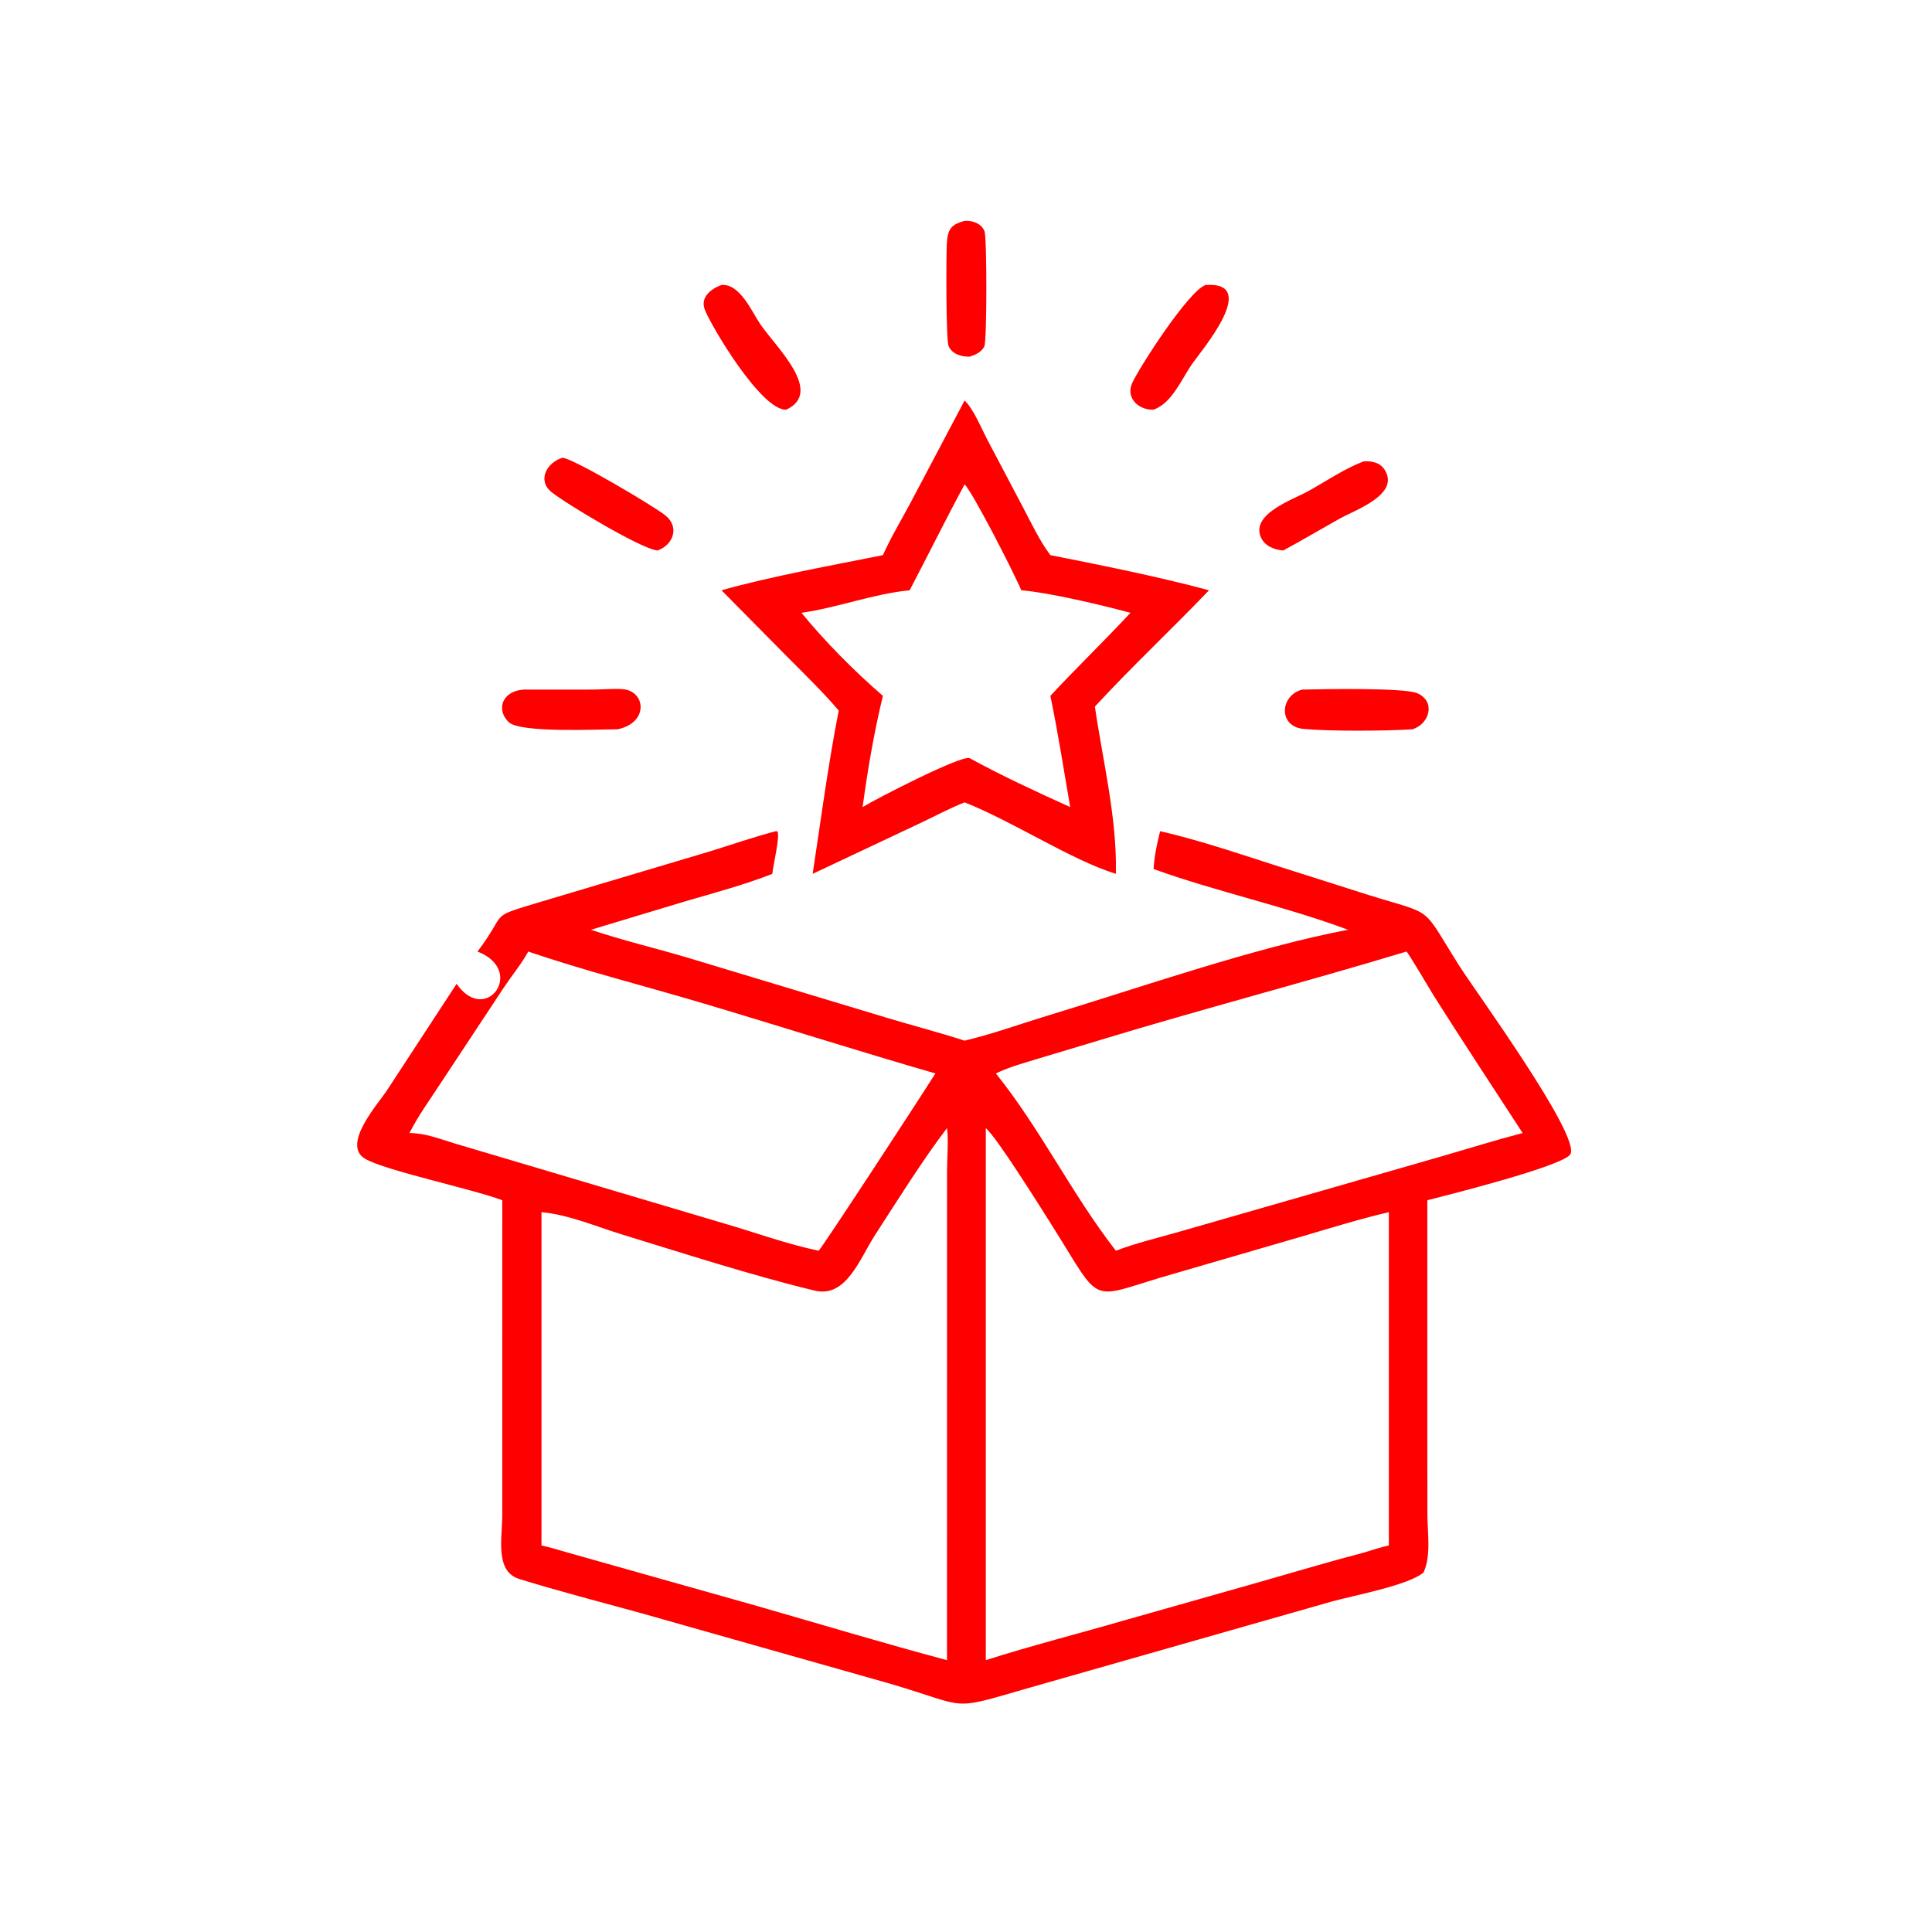
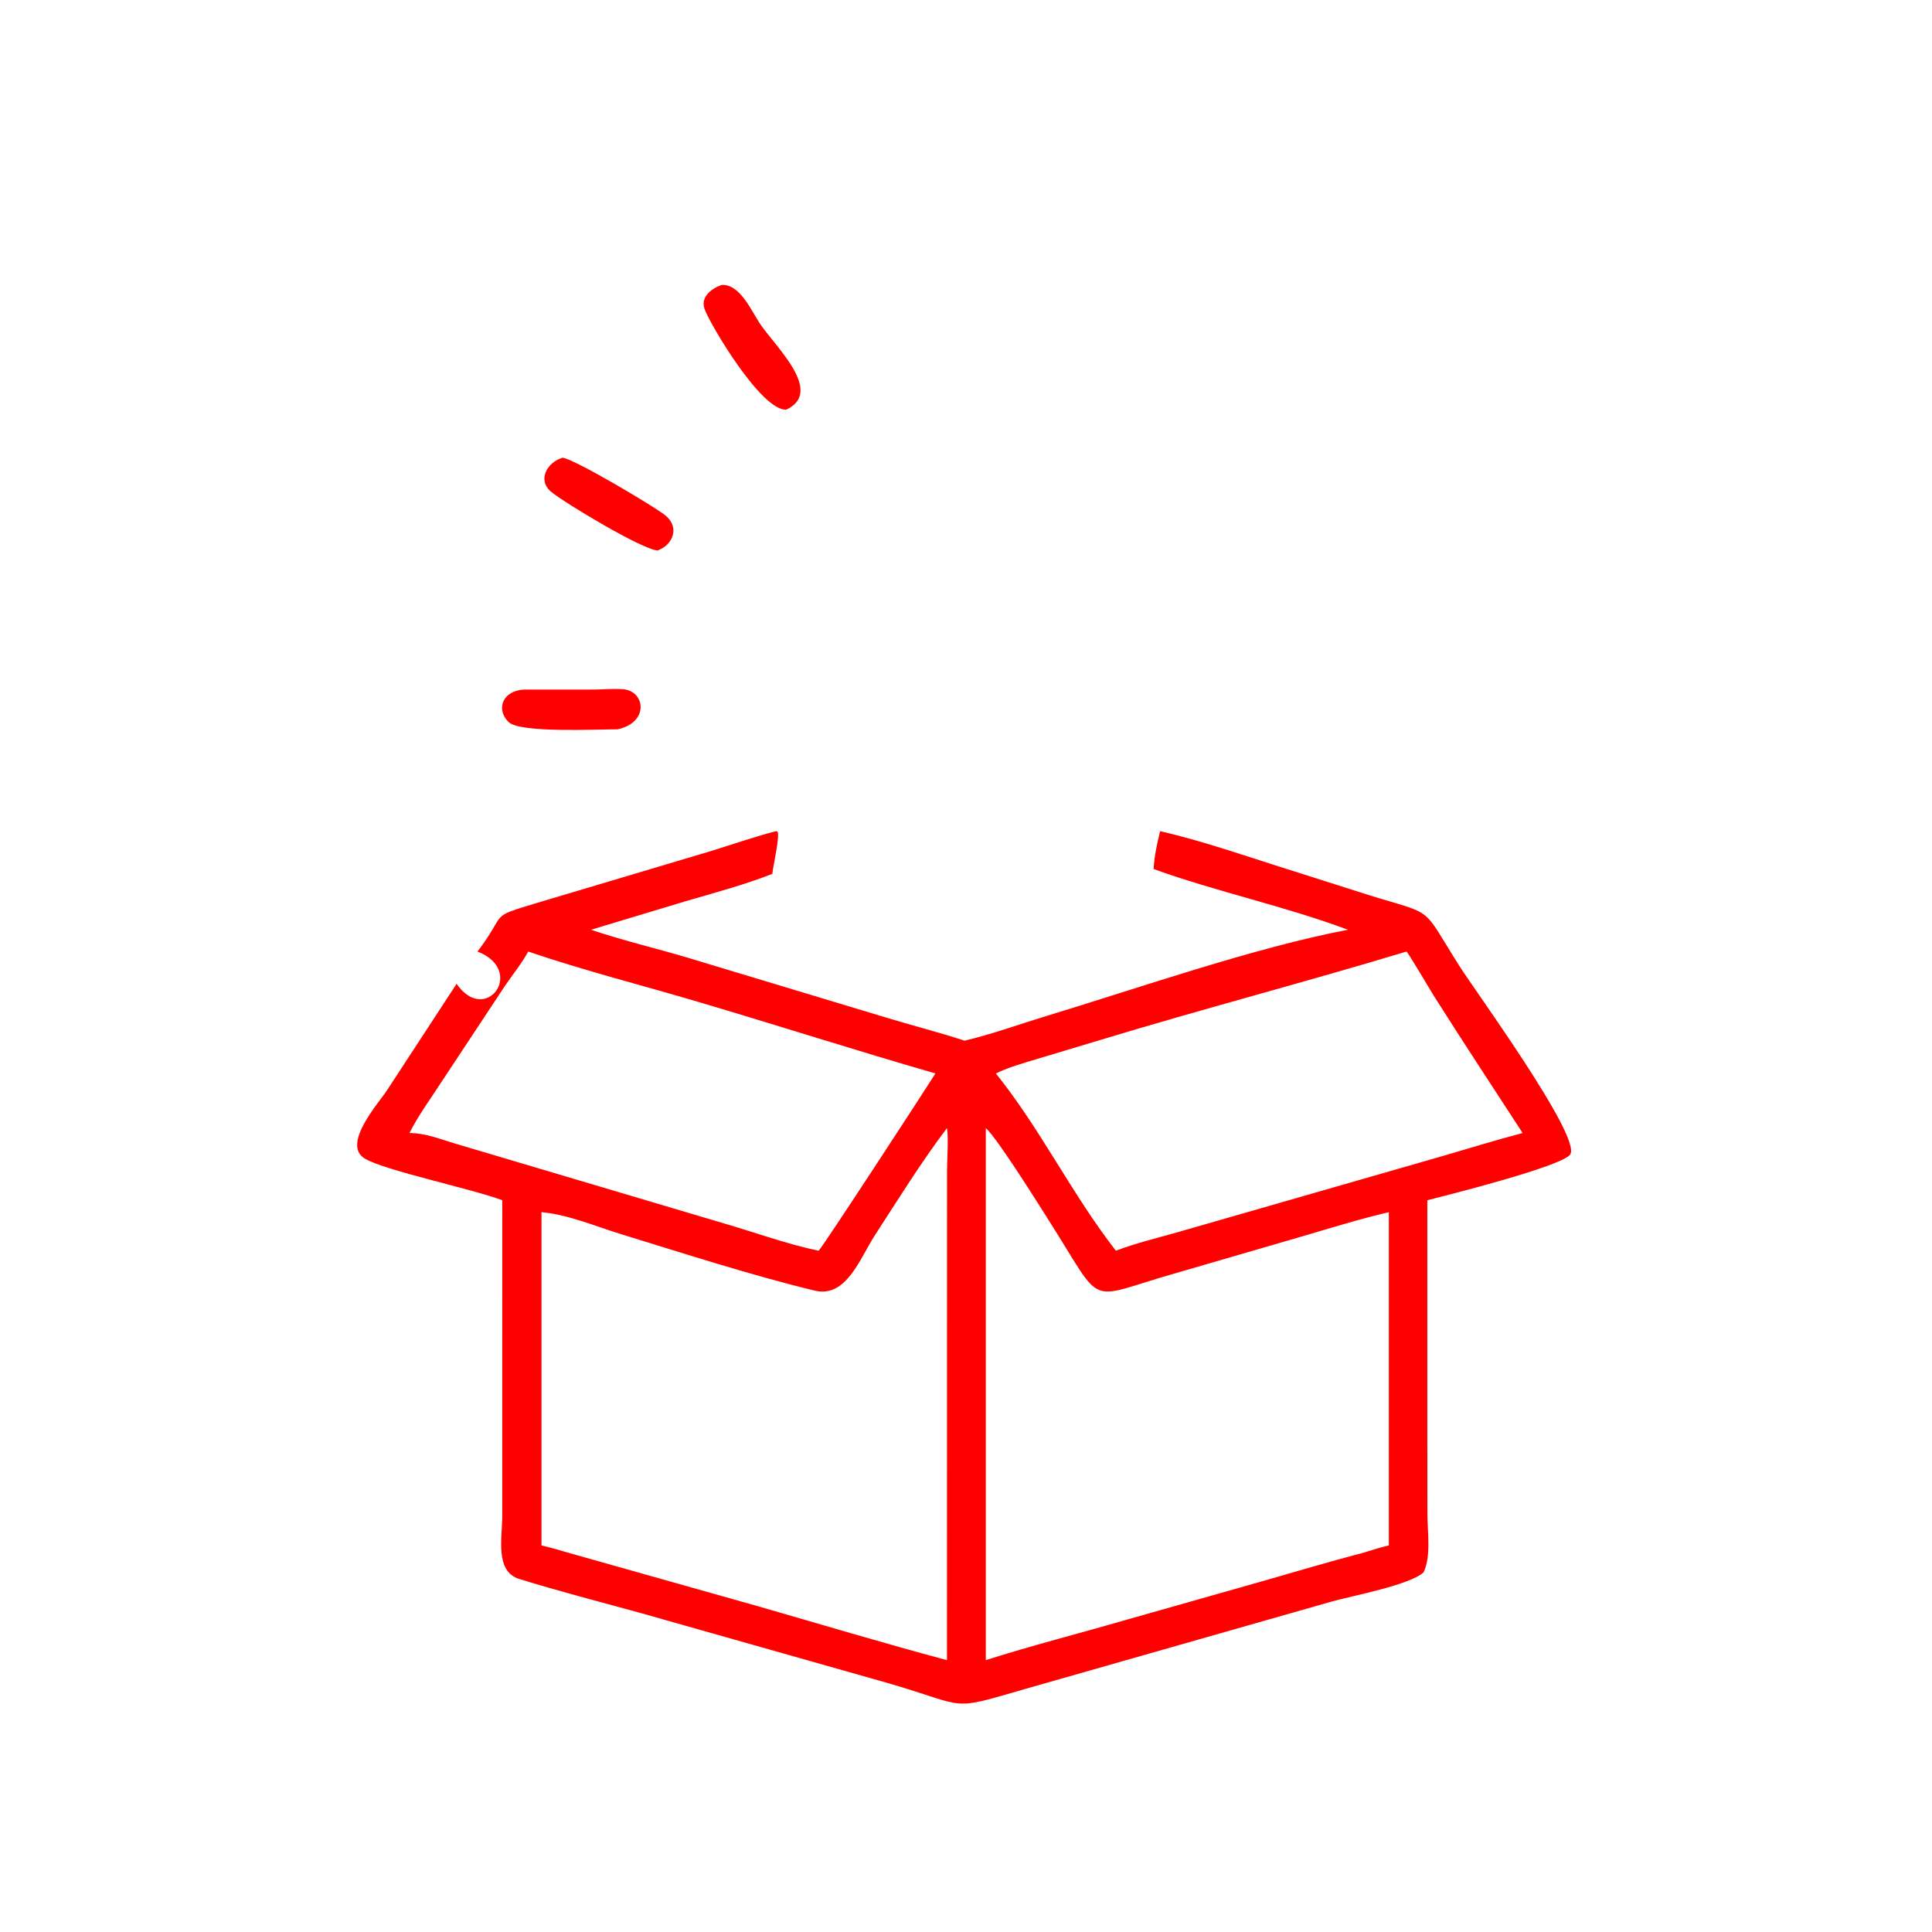
<svg xmlns="http://www.w3.org/2000/svg" width="1024" height="1024">
-   <path fill="red" transform="scale(2 2)" d="M256.954 94.522C254.802 94.557 252.338 93.88 251.389 91.724C250.676 90.103 250.74 67.788 250.914 64.715C251.125 61.004 251.786 59.533 255.626 58.535C257.707 58.406 260.006 59.157 260.894 61.233C261.565 62.799 261.564 90.417 260.856 91.812C260.084 93.333 258.484 94.034 256.954 94.522Z" />
-   <path fill="red" transform="scale(2 2)" d="M305.717 108.563C301.875 108.754 298.19 105.531 300.065 101.463C302.014 97.233 314.964 77.081 319.499 75.522C334.18 74.533 318.176 93.155 315.836 96.562C313.085 100.569 310.568 106.839 305.717 108.563Z" />
  <path fill="red" transform="scale(2 2)" d="M208.36 108.563C201.763 108.892 188.309 86.178 186.75 81.979C185.536 78.707 188.527 76.493 191.202 75.522C196.153 75.127 199.243 82.675 201.586 86.057C205.826 92.177 218.366 103.941 208.36 108.563Z" />
-   <path fill="red" transform="scale(2 2)" d="M233.98 147.117C236.142 142.289 238.992 137.591 241.473 132.911L255.626 106.138C257.908 108.24 260.106 113.564 261.601 116.427L271.041 134.32C273.33 138.642 275.425 143.193 278.358 147.117C291.505 149.702 307.46 152.936 320.401 156.427C310.455 166.834 299.924 176.669 290.155 187.258C292.274 201.807 296.054 216.826 295.722 231.577C283.82 227.888 268.446 217.685 255.626 212.633C251.599 214.219 247.759 216.314 243.842 218.15L215.362 231.577C217.561 217.143 219.453 202.633 222.275 188.302C218.09 183.412 213.49 178.935 208.951 174.38L191.202 156.427C204.455 152.71 220.402 149.848 233.98 147.117ZM255.626 128.375C250.608 137.667 245.966 147.091 241.067 156.427C231.318 157.394 222.044 161.023 212.393 162.402C218.492 169.882 226.624 178.08 233.98 184.411C231.644 193.968 229.924 204.134 228.599 213.885C231.973 211.804 254.747 200.043 256.954 200.913C265.595 205.65 274.646 209.825 283.62 213.885C281.899 204.06 280.405 194.174 278.358 184.411C285.278 176.942 292.646 169.876 299.58 162.402C292.059 160.366 278.295 157.085 270.641 156.427C269.106 152.593 257.741 130.327 255.626 128.375Z" />
  <path fill="red" transform="scale(2 2)" d="M174.292 145.876C170.38 145.749 149.838 133.414 146.137 130.396C142.221 127.202 145.078 122.452 149.091 121.3C152.178 121.627 173.103 134.036 176.266 136.536C180.171 139.622 178.469 144.336 174.292 145.876Z" />
-   <path fill="red" transform="scale(2 2)" d="M340.097 145.876C337.717 145.712 335.182 144.734 334.152 142.403C331.393 136.164 342.837 132.326 346.729 130.146C351.423 127.518 356.365 124.172 361.39 122.264C363.608 122.161 365.75 122.529 367.015 124.607C370.952 131.072 359.193 135.123 355.087 137.413C350.08 140.206 345.136 143.146 340.097 145.876Z" />
  <path fill="red" transform="scale(2 2)" d="M163.697 193.271C158.621 193.256 137.817 194.323 134.805 191.36C131.082 187.698 133.488 182.426 139.996 182.753L157.253 182.742C159.829 182.723 162.503 182.453 165.066 182.645C171.037 183.091 172.092 191.463 163.697 193.271Z" />
-   <path fill="red" transform="scale(2 2)" d="M374.31 193.271C367.275 193.736 352.329 193.812 345.443 193.17C338.681 192.54 339.159 184.267 345.118 182.753C350.327 182.618 372.2 182.209 375.603 183.713C380.607 185.925 378.796 191.903 374.31 193.271Z" />
  <path fill="red" transform="scale(2 2)" d="M126.541 252.173C134.75 241.362 129.048 243.319 142.511 239.222L188.021 225.656C193.861 223.856 199.677 221.831 205.585 220.281L206.05 220.324C206.706 221.826 204.923 229.187 204.707 231.3L204.681 231.577C197.215 234.519 189.213 236.626 181.514 238.889L156.617 246.395C164.884 249.18 173.507 251.222 181.884 253.693L235.16 269.765C241.967 271.833 248.861 273.578 255.626 275.789C262.963 274.057 270.16 271.42 277.374 269.233C301.742 261.848 332.414 251.114 357.229 246.395C340.157 240.03 322.417 236.345 305.717 230.298C305.914 226.826 306.606 223.64 307.439 220.281C318.772 222.806 331.927 227.481 343.09 230.95L362.606 237.158C380.647 242.772 376.343 239.552 386.831 256.116C390.873 262.501 418.91 300.942 416.17 305.868C414.422 309.009 382.952 316.885 378.257 318.076L378.257 378.375L378.275 401.297C378.277 405.945 379.317 412.34 377.262 416.688C373.57 420.077 358.107 422.954 352.886 424.432L271.98 447.506C251.226 453.495 257.155 452.431 235.672 446.138L169.807 427.476C159.087 424.526 148.208 421.725 137.59 418.438C131.107 416.431 133.1 407.548 133.101 401.767L133.11 318.076C125.318 315.11 101.688 310.135 96.641 307.014C90.508 303.222 100.343 292.338 102.534 288.98L121.003 260.722C128.776 271.913 139.451 257.142 126.541 252.173ZM139.996 252.173C138.164 255.48 135.712 258.451 133.602 261.587L116.583 287.347C113.844 291.58 110.774 295.751 108.519 300.262C112.707 300.299 116.245 301.729 120.214 302.941L191.851 324.214C200.2 326.636 208.42 329.677 216.945 331.457C217.808 330.802 245.012 289.102 247.897 284.475C226.855 278.405 205.997 271.713 184.999 265.498C170.008 261.061 154.798 257.225 139.996 252.173ZM372.727 252.173C345.86 260.297 318.671 267.377 291.807 275.54L274.855 280.632C271.164 281.77 267.396 282.774 263.917 284.475C275.797 299.266 284.099 316.545 295.722 331.457C301.022 329.422 306.749 328.082 312.211 326.513L382.128 306.416C389.248 304.353 396.344 302.141 403.515 300.262C395.656 288.158 387.704 276.131 379.997 263.927C378.915 262.214 373.272 252.565 372.727 252.173ZM250.96 298.959C244.512 307.414 237.755 318.243 231.91 327.267C227.814 333.59 224.284 344.041 215.891 342.022C199.459 338.07 180.896 332.075 164.703 327.103C157.905 325.015 150.608 321.876 143.501 321.239L143.501 409.557C145.861 410.09 148.177 410.79 150.5 411.465L200.625 425.602C217.378 430.412 234.124 435.464 250.96 439.957L250.973 310.423C250.977 307.274 251.402 301.787 250.96 298.959ZM261.248 298.959L261.248 439.957C273.326 436.106 285.68 432.971 297.862 429.441L333.82 419.244C342.994 416.631 352.16 413.868 361.39 411.465C363.599 410.783 365.8 410.068 368.056 409.557L368.056 321.239C360.375 323.029 352.787 325.392 345.221 327.617L311.818 337.332C287.352 344.246 292.991 347.11 278.117 323.692C275.589 319.711 264.18 301.436 261.248 298.959Z" />
</svg>